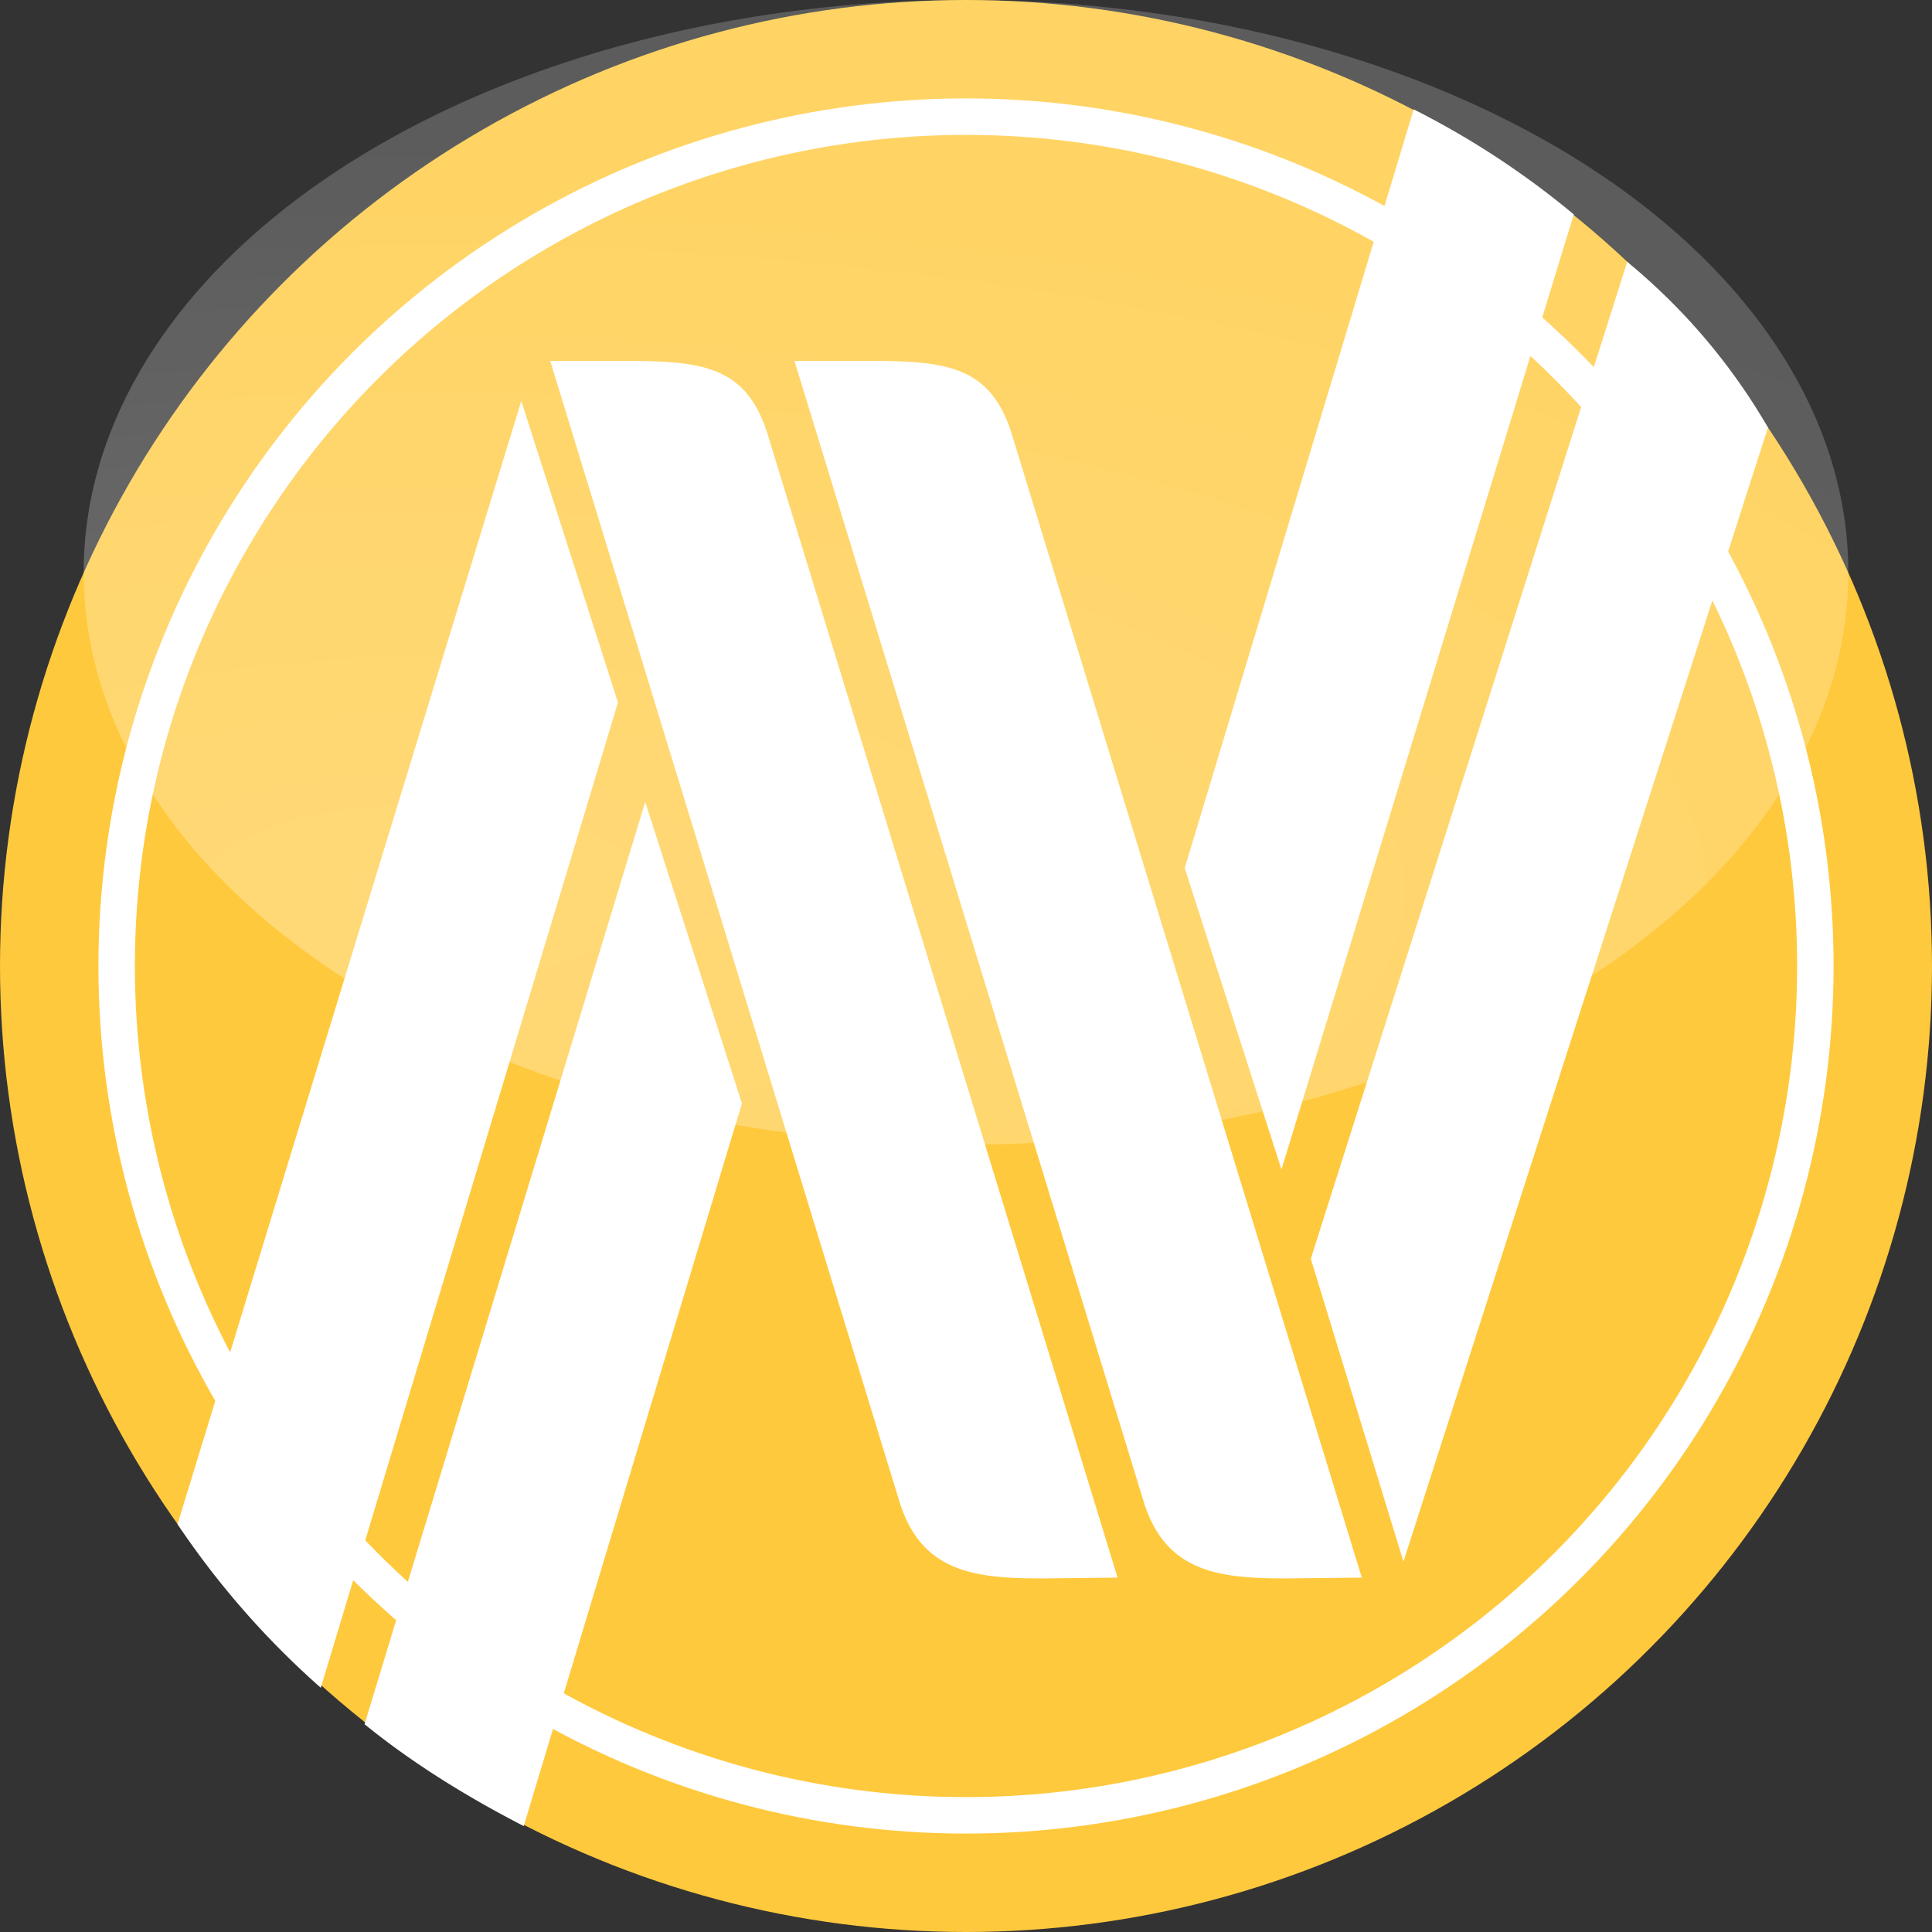
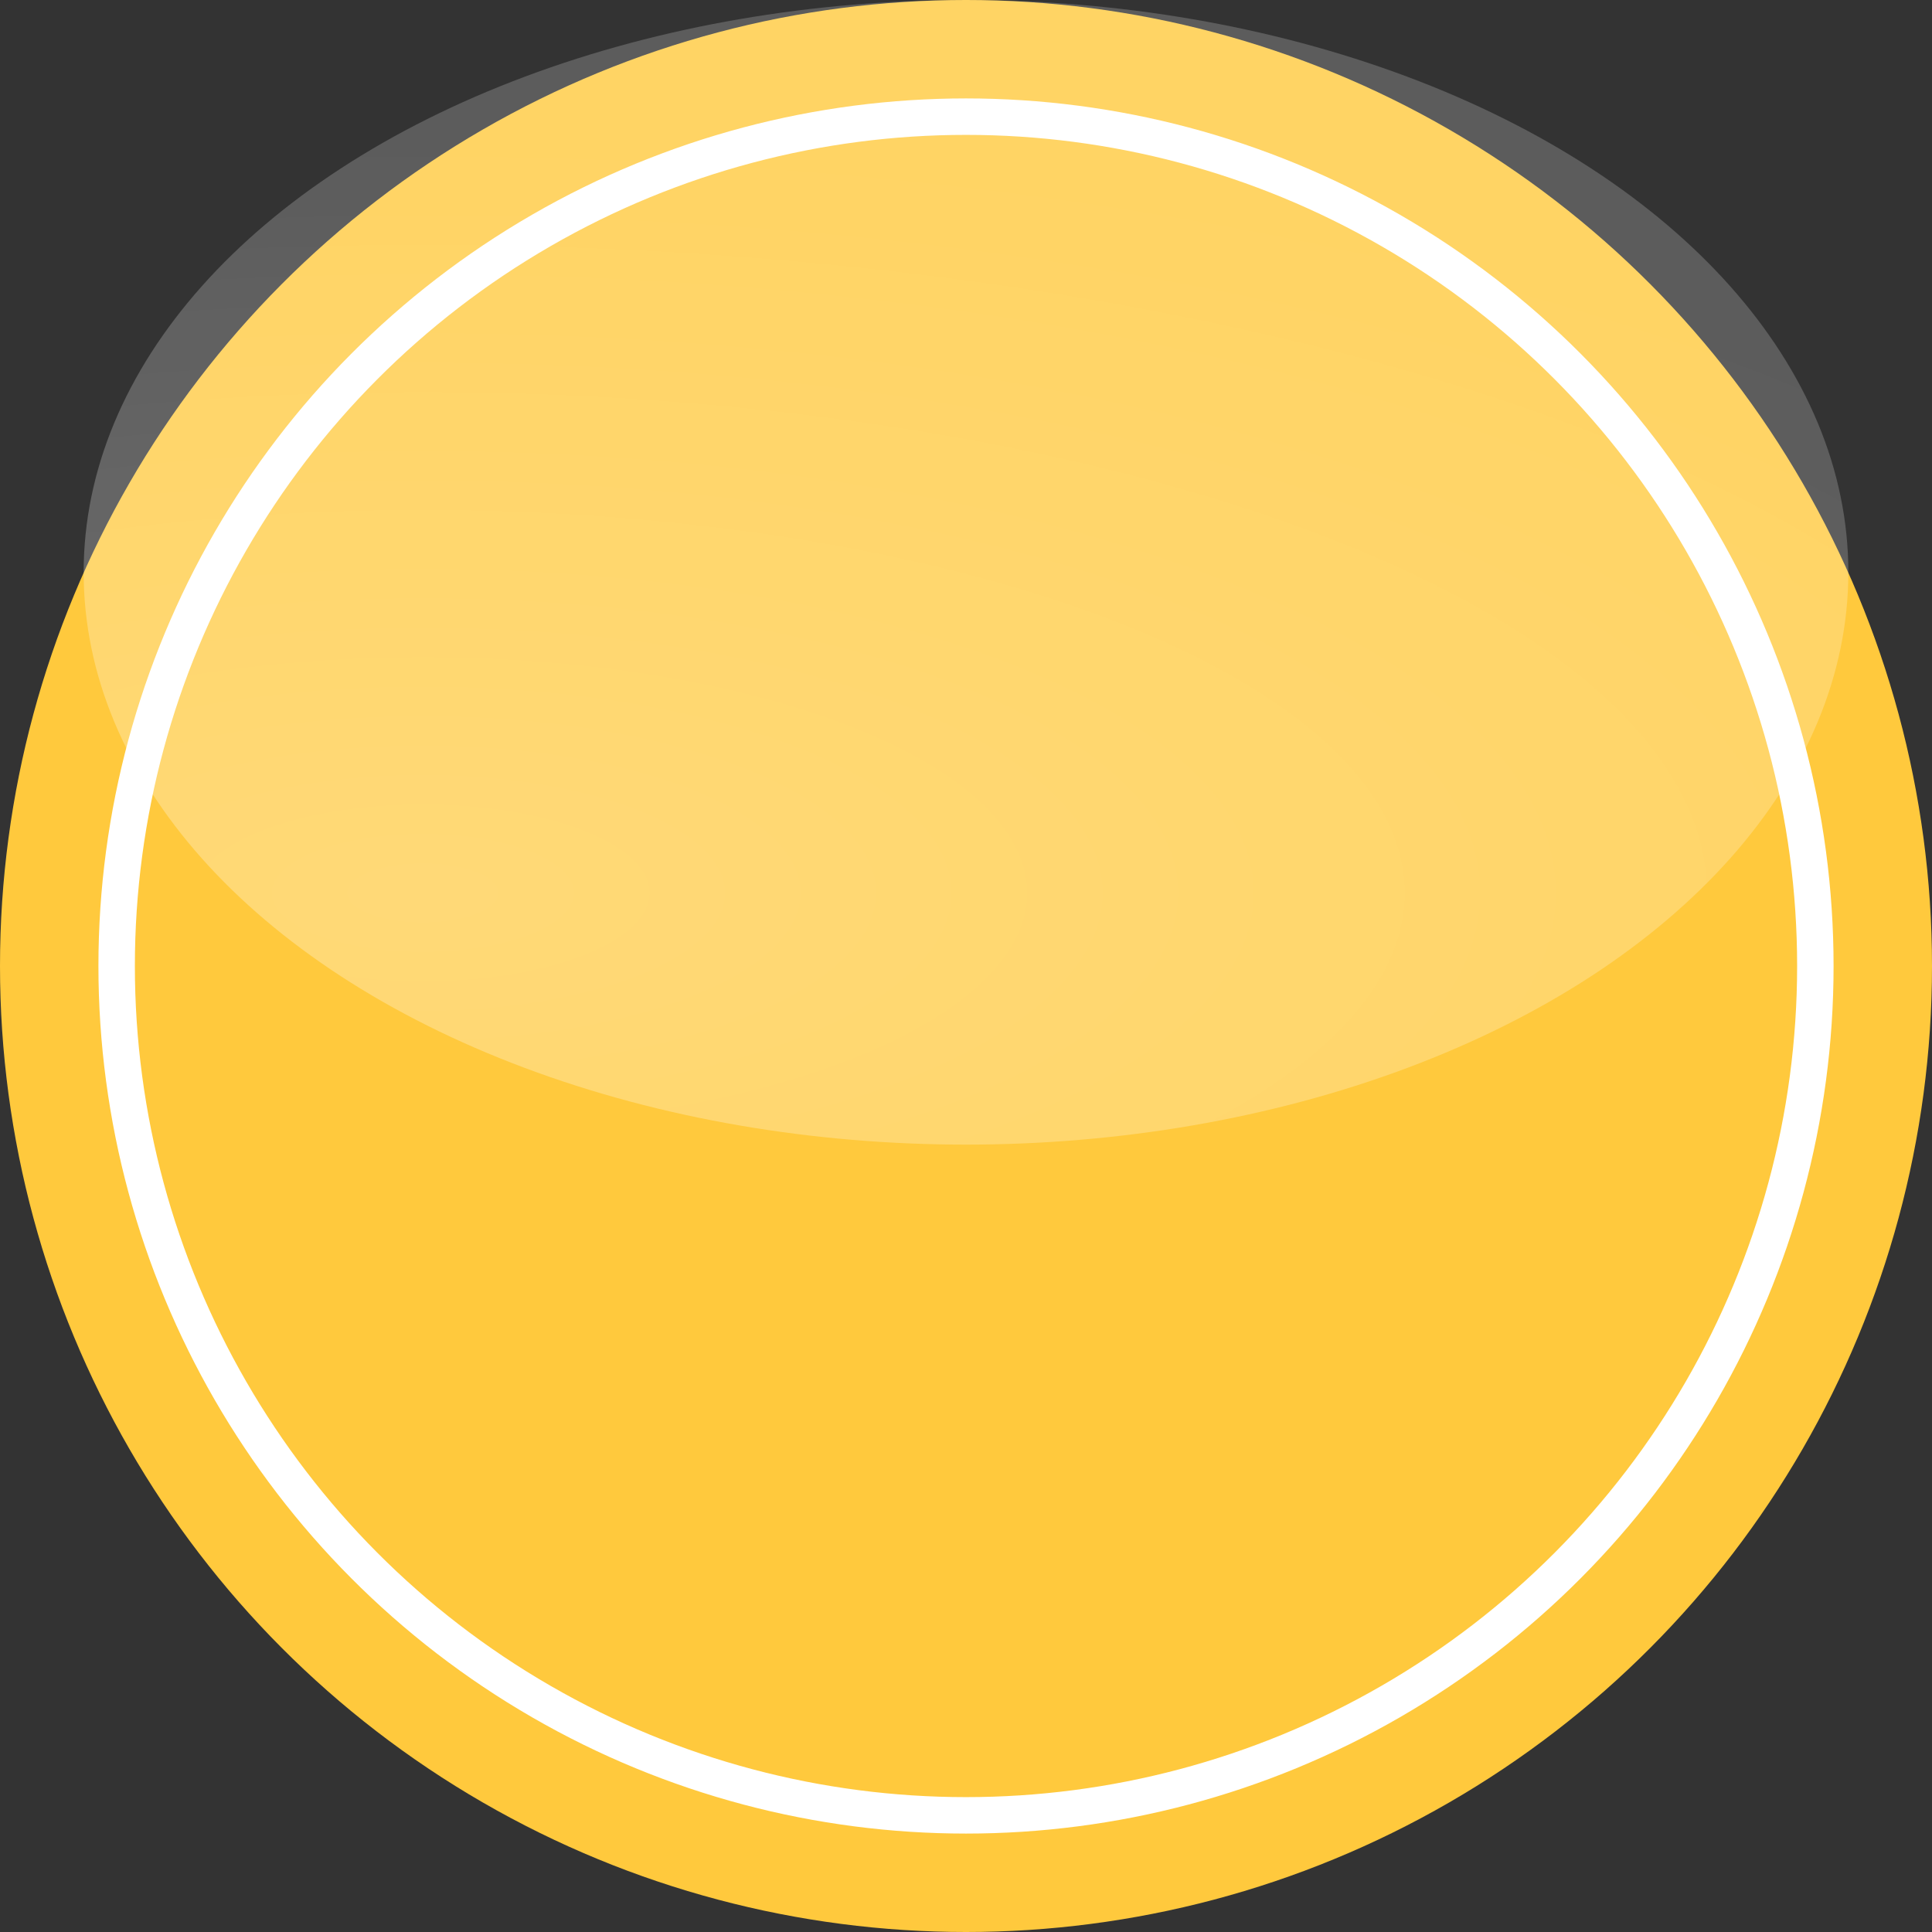
<svg xmlns="http://www.w3.org/2000/svg" data-name="Layer 1" viewBox="0 0 530 530" width="2500" height="2500">
  <rect x="0" y="0" width="530" height="530" fill="#333333" stroke="none" />
  <defs>
    <radialGradient id="a" cx="116" cy="244" r="528.34" gradientTransform="matrix(1 0 0 .39 0 149.79)" gradientUnits="userSpaceOnUse">
      <stop offset="0" stop-color="#fff" stop-opacity=".3" />
      <stop offset="1" stop-color="#fff" stop-opacity=".2" />
    </radialGradient>
  </defs>
  <title>nsr</title>
  <circle cx="265" cy="265" r="265" fill="#ffc93d" />
  <ellipse cx="265" cy="157" rx="242.05" ry="157" fill="url(#a)" />
  <circle cx="265" cy="265" r="233" fill="none" stroke="#fff" stroke-miterlimit="10" stroke-width="10" />
-   <path d="M373.58 432.78L353 433c-18 0-33.22-1.33-39.29-21.16L217.94 99H237c22 0 34.67.84 40.65 20.37zM306.58 432.78L286 433c-18 0-33.22-1.33-39.29-21.16L150.94 99H170c22 0 34.67.84 40.65 20.37zM88 463l81.53-270.3L143 110 48.7 418.13A232.4 232.4 0 0 0 88 463zM143.67 500.94l59.86-198.24L177 220l-77 253c12.52 10.16 27 19.36 43.67 27.94zM387.81 30L325 238.12l26.54 82.7 80.19-262A231.53 231.53 0 0 0 387.81 30zM446.39 71.84l-86.8 273.48L385 428.39l100-311.11a167.8 167.8 0 0 0-38.61-45.44z" fill="#fff" />
</svg>